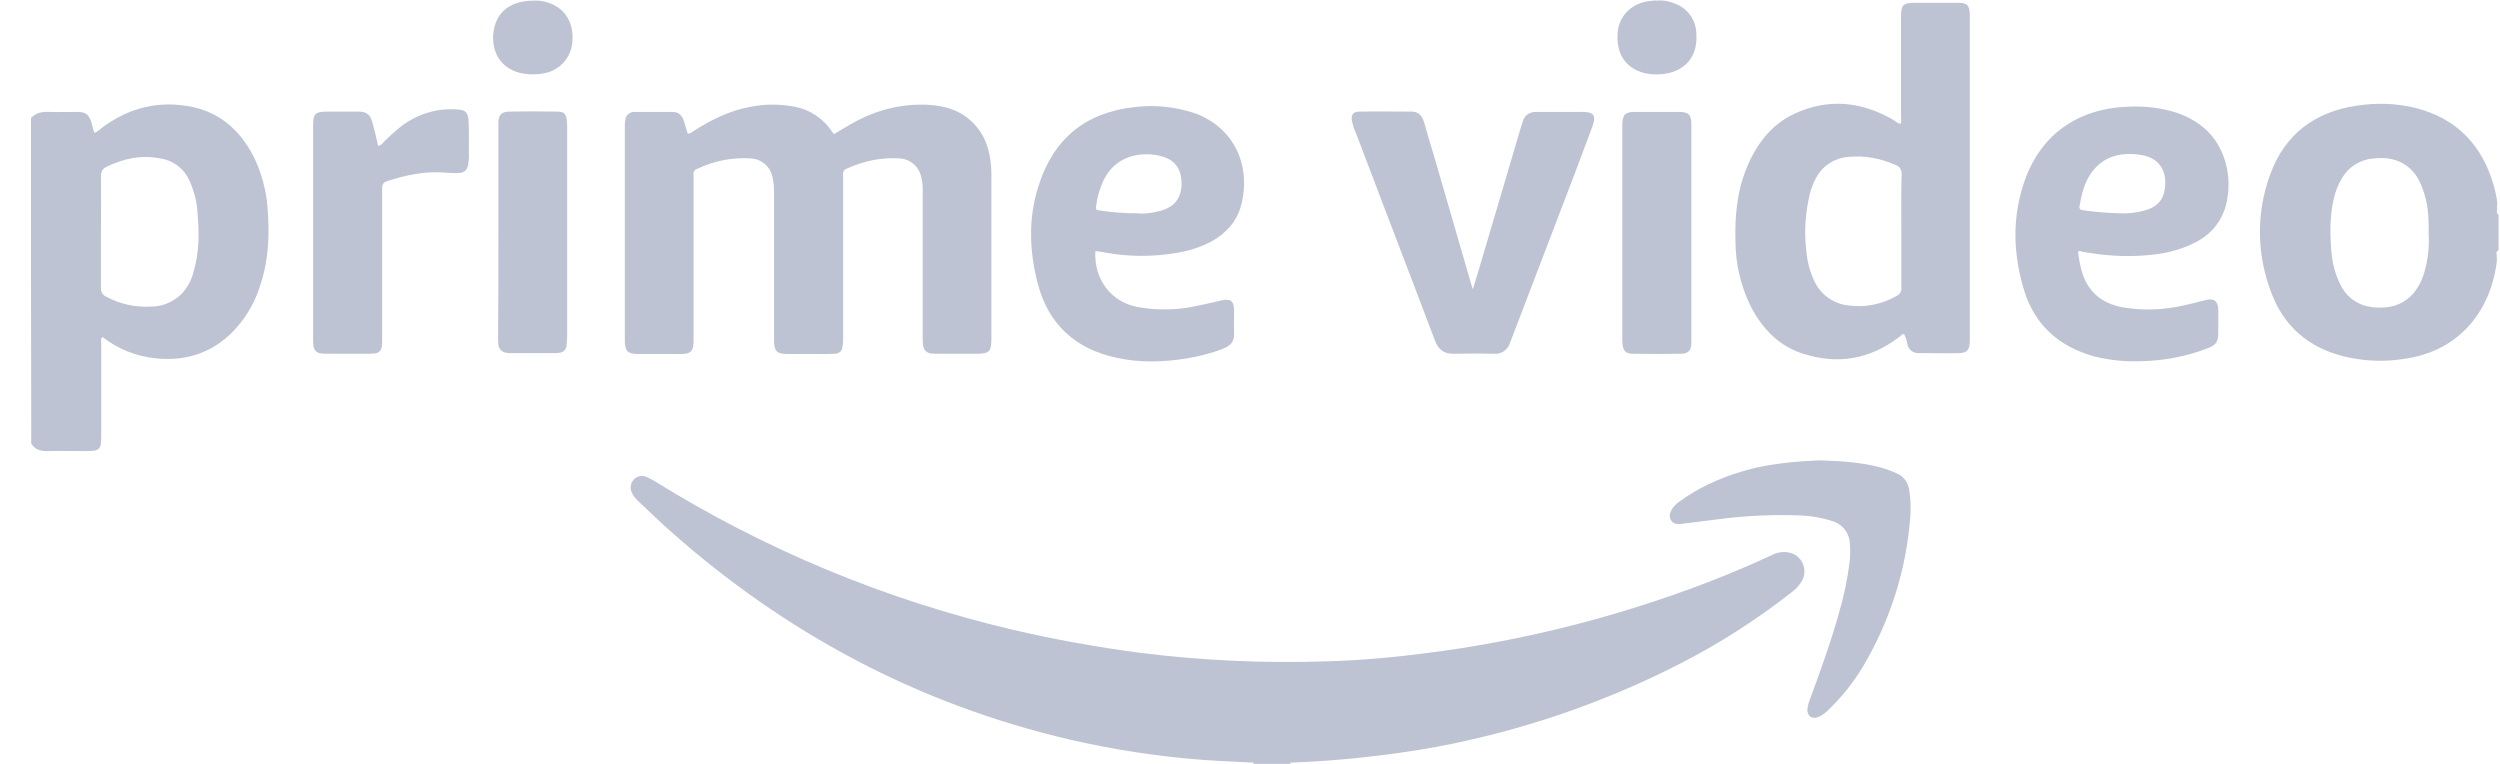
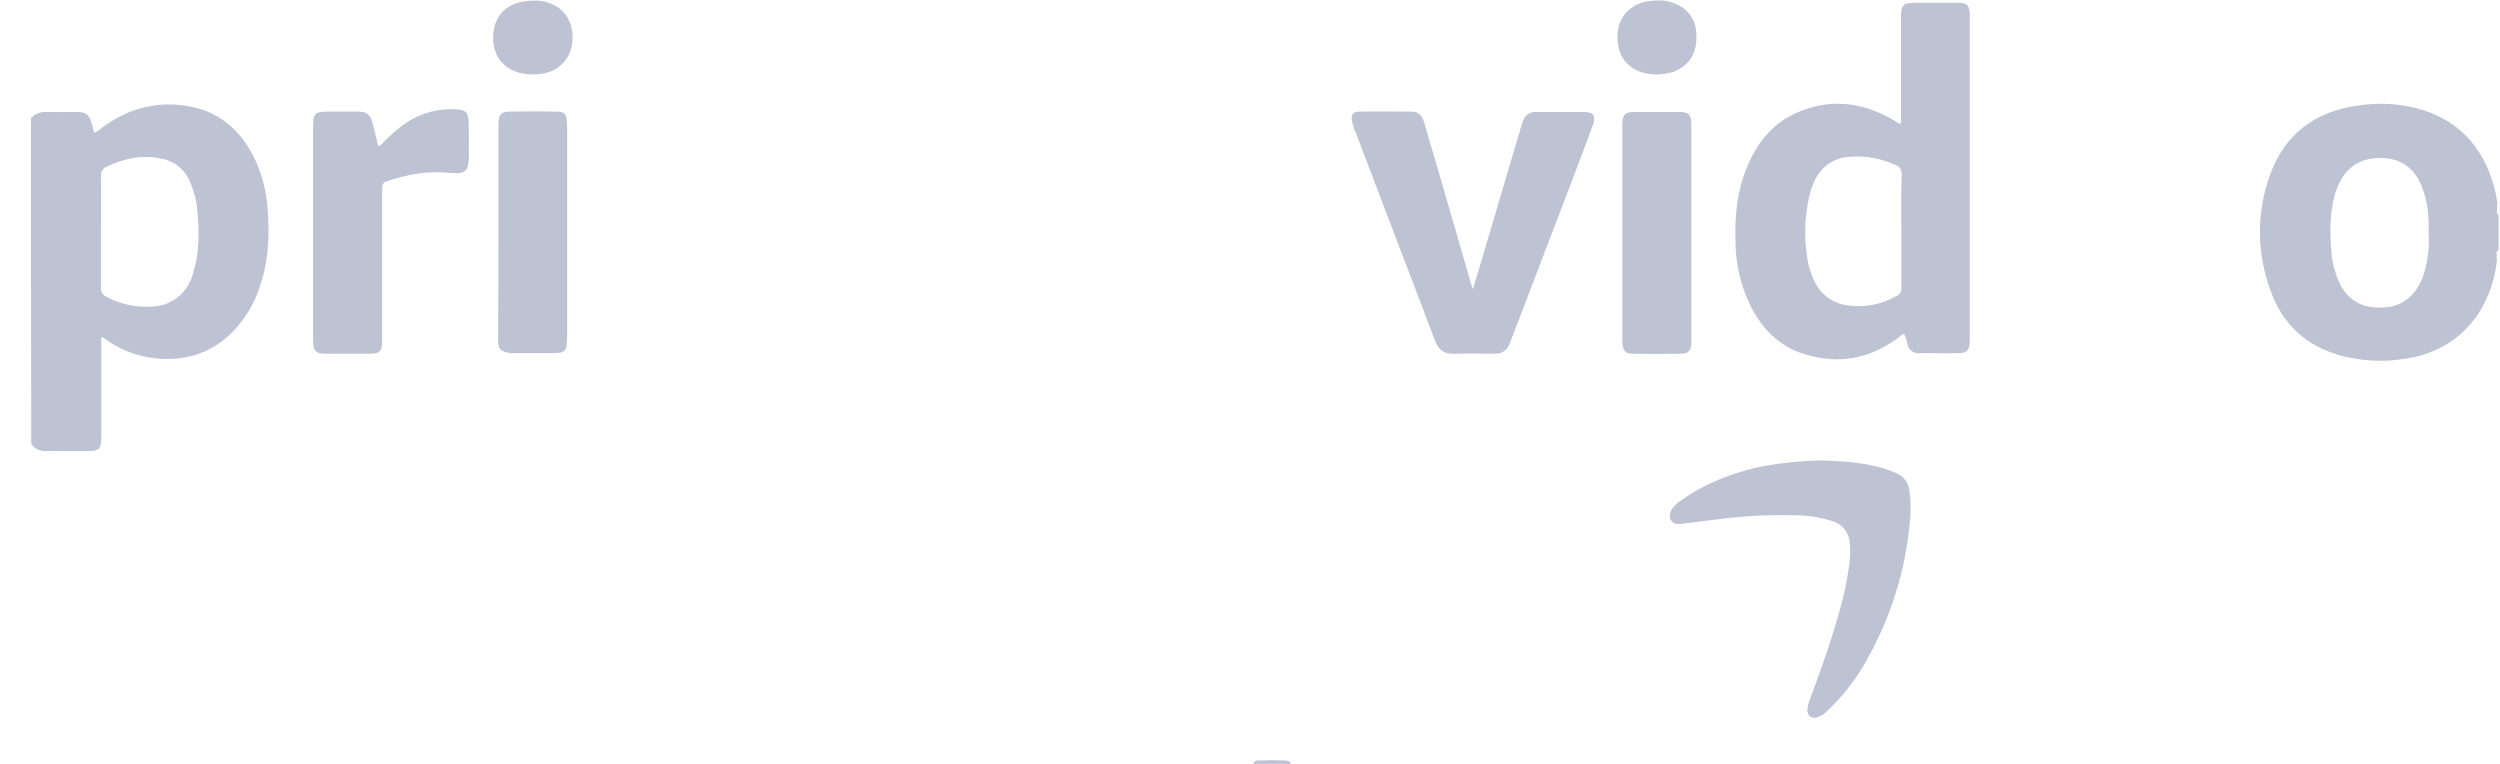
<svg xmlns="http://www.w3.org/2000/svg" width="72" height="22" viewBox="0 0 72 22" fill="none">
  <g clip-path="url(#clip0_50_1458)">
    <path d="M36.102 22V21.964C36.137 21.92 36.199 21.893 36.252 21.902C36.51 21.893 36.759 21.893 37.016 21.902C37.069 21.902 37.132 21.92 37.167 21.964V22H36.102Z" fill="#BEC3D3" />
-     <path d="M37.167 21.964C36.812 21.955 36.456 21.955 36.101 21.964C35.613 21.938 35.124 21.92 34.636 21.884C33.34 21.786 32.052 21.589 30.791 21.295C26.431 20.277 22.603 18.232 19.265 15.259C18.954 14.982 18.661 14.696 18.359 14.411C18.288 14.348 18.226 14.259 18.19 14.17C18.137 14.045 18.163 13.911 18.252 13.812C18.341 13.714 18.483 13.679 18.607 13.732C18.687 13.768 18.767 13.804 18.838 13.848C22.026 15.83 25.507 17.277 29.157 18.134C30.382 18.42 31.617 18.643 32.86 18.804C34.645 19.027 36.447 19.107 38.241 19.045C39.209 19.018 40.168 18.929 41.127 18.804C43.365 18.518 45.576 18.009 47.716 17.295C48.844 16.92 49.945 16.491 51.02 15.991C51.18 15.902 51.375 15.875 51.553 15.92C51.846 15.991 52.023 16.295 51.952 16.589C51.943 16.625 51.926 16.67 51.908 16.705C51.837 16.839 51.739 16.955 51.615 17.045C50.593 17.848 49.492 18.554 48.329 19.143C46.136 20.259 43.791 21.054 41.376 21.509C39.982 21.759 38.579 21.911 37.167 21.964ZM24.015 3.866C24.237 3.732 24.468 3.589 24.708 3.464C25.33 3.143 26.022 2.982 26.724 3.018C27.23 3.045 27.692 3.187 28.047 3.562C28.384 3.911 28.509 4.339 28.544 4.804C28.553 4.902 28.553 5 28.553 5.107V9.732C28.553 10.134 28.5 10.188 28.1 10.188H27.017C26.946 10.188 26.875 10.188 26.804 10.179C26.697 10.17 26.608 10.08 26.591 9.973C26.573 9.875 26.573 9.777 26.573 9.679V5.545C26.582 5.375 26.564 5.214 26.52 5.054C26.448 4.777 26.2 4.58 25.916 4.562C25.392 4.527 24.868 4.634 24.388 4.857C24.317 4.875 24.273 4.946 24.282 5.018V9.714C24.282 9.804 24.282 9.884 24.264 9.973C24.264 10.098 24.166 10.188 24.042 10.188C23.909 10.196 23.776 10.196 23.634 10.196H22.692C22.364 10.196 22.293 10.116 22.293 9.786V5.562C22.293 5.411 22.284 5.25 22.248 5.098C22.186 4.795 21.928 4.58 21.627 4.562C21.094 4.527 20.552 4.634 20.073 4.866C20.002 4.884 19.957 4.964 19.975 5.036V9.795C19.975 10.125 19.904 10.196 19.575 10.196H18.385C18.075 10.196 17.995 10.107 17.995 9.804V3.607C17.995 3.536 18.003 3.464 18.021 3.393C18.057 3.286 18.163 3.223 18.27 3.223H19.38C19.54 3.223 19.637 3.321 19.691 3.473C19.735 3.598 19.762 3.714 19.806 3.848C19.895 3.848 19.948 3.786 20.01 3.75C20.499 3.446 21.014 3.187 21.591 3.08C22.035 2.991 22.479 2.991 22.923 3.08C23.34 3.17 23.713 3.42 23.953 3.777C23.971 3.804 23.989 3.821 24.006 3.839C23.998 3.848 24.006 3.848 24.015 3.866Z" fill="#BEC3D3" />
    <path d="M42.424 8.313C42.477 8.134 42.531 7.964 42.584 7.786C42.992 6.402 43.401 5.027 43.809 3.643L43.863 3.482C43.907 3.321 44.058 3.223 44.218 3.223H45.568C45.905 3.223 45.976 3.321 45.861 3.643L45.328 5.063C44.733 6.616 44.138 8.179 43.543 9.732C43.525 9.786 43.498 9.839 43.481 9.893C43.419 10.08 43.232 10.205 43.037 10.188C42.646 10.179 42.255 10.179 41.865 10.188C41.589 10.196 41.429 10.071 41.332 9.821C41.11 9.232 40.879 8.634 40.657 8.045C40.124 6.643 39.582 5.241 39.05 3.83C38.996 3.723 38.961 3.598 38.934 3.482C38.907 3.304 38.97 3.214 39.147 3.214C39.653 3.205 40.16 3.214 40.657 3.214C40.87 3.214 40.968 3.357 41.021 3.545C41.119 3.884 41.216 4.232 41.323 4.571C41.687 5.813 42.042 7.063 42.406 8.304C42.397 8.313 42.406 8.313 42.424 8.313Z" fill="#BEC3D3" />
    <path d="M10.891 4.205C10.953 4.187 11.006 4.152 11.042 4.098C11.202 3.937 11.37 3.786 11.548 3.643C12.01 3.286 12.587 3.107 13.164 3.152C13.395 3.161 13.475 3.232 13.493 3.455C13.51 3.759 13.502 4.071 13.502 4.375C13.51 4.5 13.502 4.616 13.484 4.741C13.448 4.902 13.386 4.964 13.226 4.982C13.102 4.991 12.986 4.982 12.862 4.973C12.267 4.92 11.69 5.036 11.131 5.223C11.006 5.268 11.006 5.357 11.006 5.455V9.741C11.006 9.821 11.006 9.893 10.997 9.973C10.989 10.089 10.9 10.178 10.784 10.178C10.722 10.188 10.651 10.188 10.589 10.188H9.434C9.372 10.188 9.301 10.188 9.239 10.178C9.124 10.17 9.035 10.071 9.026 9.955C9.017 9.884 9.017 9.812 9.017 9.741V3.67C9.017 3.259 9.061 3.214 9.47 3.214H10.322C10.553 3.214 10.66 3.295 10.722 3.518C10.784 3.741 10.838 3.964 10.891 4.205ZM52.432 13.259C53.018 13.277 53.595 13.312 54.164 13.464C54.324 13.509 54.474 13.562 54.625 13.634C54.83 13.714 54.963 13.911 54.989 14.125C55.025 14.375 55.034 14.634 55.016 14.893C54.901 16.42 54.43 17.893 53.649 19.205C53.364 19.678 53.018 20.107 52.618 20.482C52.539 20.562 52.441 20.625 52.334 20.661C52.166 20.705 52.059 20.616 52.05 20.446C52.059 20.357 52.077 20.268 52.112 20.178C52.423 19.339 52.725 18.509 52.965 17.643C53.107 17.17 53.205 16.688 53.267 16.196C53.285 16.018 53.293 15.839 53.276 15.661C53.267 15.357 53.071 15.098 52.778 15.009C52.503 14.92 52.219 14.866 51.926 14.848C51.109 14.812 50.292 14.848 49.484 14.955L48.409 15.089C48.294 15.098 48.187 15.089 48.125 14.982C48.063 14.875 48.09 14.768 48.152 14.661C48.223 14.562 48.312 14.473 48.418 14.411C49.075 13.938 49.812 13.652 50.594 13.464C51.198 13.339 51.81 13.277 52.432 13.259Z" fill="#BEC3D3" />
    <path d="M48.711 6.705V9.92C48.694 10.098 48.614 10.179 48.436 10.188C47.956 10.196 47.486 10.196 47.006 10.188C46.829 10.188 46.749 10.098 46.731 9.929C46.722 9.875 46.722 9.812 46.722 9.759V3.58C46.731 3.304 46.802 3.223 47.077 3.223H48.356C48.631 3.223 48.711 3.304 48.711 3.58V6.705Z" fill="#BEC3D3" />
-     <path d="M14.354 6.688V3.518C14.363 3.304 14.443 3.223 14.656 3.214C15.118 3.205 15.579 3.205 16.041 3.214C16.245 3.214 16.308 3.277 16.325 3.482C16.334 3.563 16.334 3.634 16.334 3.714V9.661C16.334 9.759 16.325 9.857 16.317 9.955C16.308 10.072 16.219 10.152 16.103 10.161C16.05 10.17 16.006 10.17 15.952 10.17H14.718C14.674 10.17 14.638 10.17 14.594 10.161C14.469 10.152 14.363 10.054 14.354 9.929C14.345 9.857 14.345 9.786 14.345 9.714C14.354 8.723 14.354 7.705 14.354 6.688ZM15.384 0.018C15.526 0.009 15.668 0.036 15.801 0.08C16.281 0.241 16.53 0.661 16.485 1.205C16.45 1.67 16.103 2.045 15.642 2.116C15.446 2.152 15.242 2.152 15.047 2.116C14.54 2.018 14.168 1.643 14.203 1C14.256 0.366 14.674 0.018 15.384 0.018Z" fill="#BEC3D3" />
+     <path d="M14.354 6.688V3.518C14.363 3.304 14.443 3.223 14.656 3.214C15.118 3.205 15.579 3.205 16.041 3.214C16.245 3.214 16.308 3.277 16.325 3.482C16.334 3.563 16.334 3.634 16.334 3.714V9.661C16.334 9.759 16.325 9.857 16.317 9.955C16.308 10.072 16.219 10.152 16.103 10.161C16.05 10.17 16.006 10.17 15.952 10.17H14.718C14.469 10.152 14.363 10.054 14.354 9.929C14.345 9.857 14.345 9.786 14.345 9.714C14.354 8.723 14.354 7.705 14.354 6.688ZM15.384 0.018C15.526 0.009 15.668 0.036 15.801 0.08C16.281 0.241 16.53 0.661 16.485 1.205C16.45 1.67 16.103 2.045 15.642 2.116C15.446 2.152 15.242 2.152 15.047 2.116C14.54 2.018 14.168 1.643 14.203 1C14.256 0.366 14.674 0.018 15.384 0.018Z" fill="#BEC3D3" />
    <path d="M47.725 0.018C47.903 -8.68924e-07 48.081 0.036 48.249 0.107C48.596 0.241 48.836 0.562 48.853 0.937C48.924 1.75 48.383 2.161 47.663 2.143C47.566 2.143 47.468 2.125 47.37 2.107C46.82 1.973 46.536 1.545 46.589 0.929C46.633 0.437 47.015 0.071 47.539 0.027C47.601 0.018 47.663 0.009 47.725 0.018Z" fill="#BEC3D3" />
    <path d="M7.703 5.955C7.667 5.491 7.543 5.036 7.356 4.616C6.992 3.848 6.433 3.286 5.58 3.089C4.603 2.875 3.724 3.089 2.925 3.688C2.872 3.741 2.81 3.786 2.739 3.821C2.721 3.813 2.703 3.804 2.703 3.795C2.677 3.705 2.659 3.616 2.632 3.527C2.561 3.304 2.472 3.223 2.232 3.223C1.966 3.223 1.691 3.232 1.424 3.223C1.22 3.214 1.034 3.241 0.892 3.402C0.892 6.527 0.892 9.661 0.9 12.777C1.016 12.964 1.194 13 1.398 12.991C1.717 12.982 2.037 12.991 2.357 12.991C2.916 12.991 2.916 12.991 2.916 12.438V9.893C2.916 9.83 2.89 9.759 2.952 9.705C3.396 10.054 3.937 10.268 4.497 10.321C5.278 10.402 5.989 10.205 6.584 9.67C7.019 9.268 7.339 8.75 7.507 8.179C7.747 7.446 7.765 6.705 7.703 5.955ZM5.58 7.804C5.518 8.08 5.376 8.33 5.172 8.518C4.941 8.714 4.657 8.83 4.355 8.83C3.902 8.857 3.458 8.759 3.058 8.545C2.961 8.5 2.899 8.402 2.907 8.295V6.679C2.907 6.143 2.916 5.607 2.907 5.071C2.899 4.946 2.97 4.839 3.085 4.795C3.573 4.563 4.08 4.455 4.612 4.563C4.985 4.616 5.305 4.857 5.456 5.205C5.589 5.491 5.669 5.804 5.687 6.116C5.74 6.688 5.74 7.259 5.58 7.804Z" fill="#BEC3D3" />
    <path d="M71.941 7.348C71.941 7.339 71.941 7.339 71.941 7.348V7.348ZM71.95 6.152V6.188C71.915 6.152 71.897 6.098 71.915 6.054V5.982C71.915 5.982 71.915 5.973 71.924 5.973H71.915V5.884H71.933C71.933 5.875 71.924 5.875 71.924 5.866C71.906 5.696 71.87 5.527 71.826 5.366C71.497 4.188 70.76 3.411 69.561 3.107C69.002 2.973 68.434 2.955 67.865 3.045C66.667 3.223 65.805 3.866 65.388 5.009C64.979 6.098 64.988 7.295 65.397 8.384C65.752 9.375 66.462 10 67.484 10.259C68.025 10.393 68.594 10.429 69.153 10.348C71.018 10.125 71.79 8.705 71.915 7.473H71.906V7.348C71.897 7.295 71.888 7.25 71.941 7.214V7.232C71.941 7.223 71.95 7.205 71.959 7.196V6.17C71.959 6.161 71.95 6.161 71.95 6.152ZM69.819 7.848C69.766 8.036 69.686 8.205 69.57 8.366C69.375 8.643 69.064 8.821 68.727 8.848C68.558 8.866 68.389 8.866 68.221 8.83C67.848 8.759 67.537 8.509 67.386 8.161C67.253 7.884 67.173 7.58 67.146 7.277C67.102 6.75 67.093 6.223 67.217 5.705C67.262 5.5 67.35 5.295 67.457 5.116C67.652 4.795 67.99 4.589 68.363 4.563C68.531 4.545 68.7 4.545 68.869 4.58C69.224 4.652 69.517 4.884 69.677 5.214C69.828 5.527 69.917 5.875 69.934 6.223C69.943 6.384 69.952 6.545 69.943 6.705C69.97 7.098 69.926 7.482 69.819 7.848ZM56.383 0.08H55.149C54.812 0.08 54.749 0.143 54.749 0.482V3.375C54.749 3.438 54.776 3.5 54.732 3.563C54.652 3.554 54.607 3.5 54.545 3.464C53.622 2.92 52.654 2.821 51.677 3.277C50.993 3.598 50.567 4.179 50.292 4.866C50.025 5.527 49.963 6.223 49.981 6.929C49.981 7.589 50.132 8.241 50.425 8.83C50.762 9.482 51.251 9.982 51.961 10.197C52.929 10.5 53.835 10.348 54.661 9.732C54.723 9.696 54.758 9.634 54.838 9.616C54.883 9.714 54.918 9.821 54.936 9.929C54.971 10.072 55.096 10.17 55.247 10.17H55.46C55.78 10.17 56.09 10.179 56.401 10.17C56.65 10.17 56.721 10.089 56.73 9.83V0.42C56.721 0.143 56.65 0.08 56.383 0.08ZM54.758 6.652V8.277C54.776 8.384 54.714 8.482 54.616 8.527C54.19 8.768 53.702 8.866 53.222 8.795C52.814 8.75 52.458 8.5 52.272 8.134C52.13 7.848 52.05 7.545 52.023 7.232C51.952 6.67 51.997 6.098 52.13 5.554C52.174 5.402 52.227 5.259 52.307 5.116C52.494 4.768 52.849 4.545 53.24 4.518C53.711 4.473 54.181 4.563 54.607 4.759C54.714 4.795 54.776 4.902 54.767 5.018C54.749 5.571 54.758 6.107 54.758 6.652Z" fill="#BEC3D3" />
-     <path d="M31.794 7.268C32.461 7.393 33.144 7.402 33.81 7.295C34.201 7.241 34.574 7.125 34.92 6.938C35.32 6.705 35.613 6.384 35.737 5.938C36.048 4.813 35.569 3.679 34.405 3.259C33.837 3.071 33.233 3.009 32.638 3.089C31.235 3.25 30.32 4.027 29.903 5.375C29.61 6.295 29.646 7.232 29.885 8.161C30.196 9.348 30.978 10.054 32.159 10.304C32.834 10.455 33.517 10.429 34.192 10.321C34.547 10.259 34.903 10.17 35.24 10.036C35.444 9.955 35.551 9.83 35.542 9.598C35.533 9.384 35.542 9.161 35.542 8.938C35.542 8.67 35.435 8.589 35.178 8.652C34.92 8.714 34.672 8.768 34.414 8.821C33.864 8.938 33.295 8.938 32.745 8.839C31.99 8.688 31.502 8.036 31.546 7.232C31.626 7.241 31.715 7.25 31.794 7.268ZM31.573 5.902C31.599 5.688 31.661 5.482 31.741 5.286C32.008 4.634 32.567 4.411 33.135 4.446C33.295 4.455 33.455 4.491 33.606 4.554C33.837 4.652 33.988 4.866 34.015 5.116C34.041 5.268 34.032 5.429 33.988 5.58C33.881 5.902 33.624 6.036 33.313 6.098C33.127 6.143 32.931 6.161 32.736 6.143C32.389 6.143 32.034 6.116 31.688 6.063C31.555 6.045 31.555 6.045 31.573 5.902Z" fill="#BEC3D3" />
-     <path d="M61.747 7.357C62.262 7.321 62.777 7.223 63.239 6.973C63.71 6.741 64.038 6.304 64.136 5.786C64.198 5.464 64.198 5.125 64.127 4.804C63.941 4 63.434 3.5 62.671 3.241C62.245 3.107 61.792 3.054 61.348 3.071C59.856 3.107 58.719 3.866 58.257 5.366C57.947 6.357 57.991 7.366 58.293 8.357C58.604 9.375 59.314 9.991 60.327 10.268C60.762 10.375 61.215 10.42 61.658 10.402C62.307 10.393 62.955 10.268 63.568 10.036C63.825 9.938 63.887 9.848 63.887 9.571V8.929C63.879 8.67 63.772 8.58 63.514 8.643C63.319 8.696 63.133 8.741 62.937 8.786C62.342 8.929 61.721 8.955 61.117 8.848C60.513 8.732 60.105 8.384 59.945 7.777C59.9 7.598 59.865 7.42 59.847 7.232C59.891 7.232 59.936 7.232 59.971 7.25C60.557 7.357 61.152 7.402 61.747 7.357ZM59.891 5.929C59.953 5.58 60.033 5.241 60.247 4.955C60.575 4.518 61.028 4.393 61.543 4.446C61.587 4.446 61.623 4.464 61.667 4.464C62.289 4.563 62.44 5.063 62.325 5.545C62.236 5.902 61.943 6.036 61.614 6.098C61.437 6.134 61.25 6.152 61.063 6.143C60.699 6.134 60.344 6.107 59.989 6.054C59.909 6.045 59.874 6.009 59.891 5.929Z" fill="#BEC3D3" />
  </g>
  <defs>
    <clipPath id="clip0_50_1458">
      <rect width="71.133" height="22" fill="white" transform="translate(0.859)" />
    </clipPath>
  </defs>
</svg>